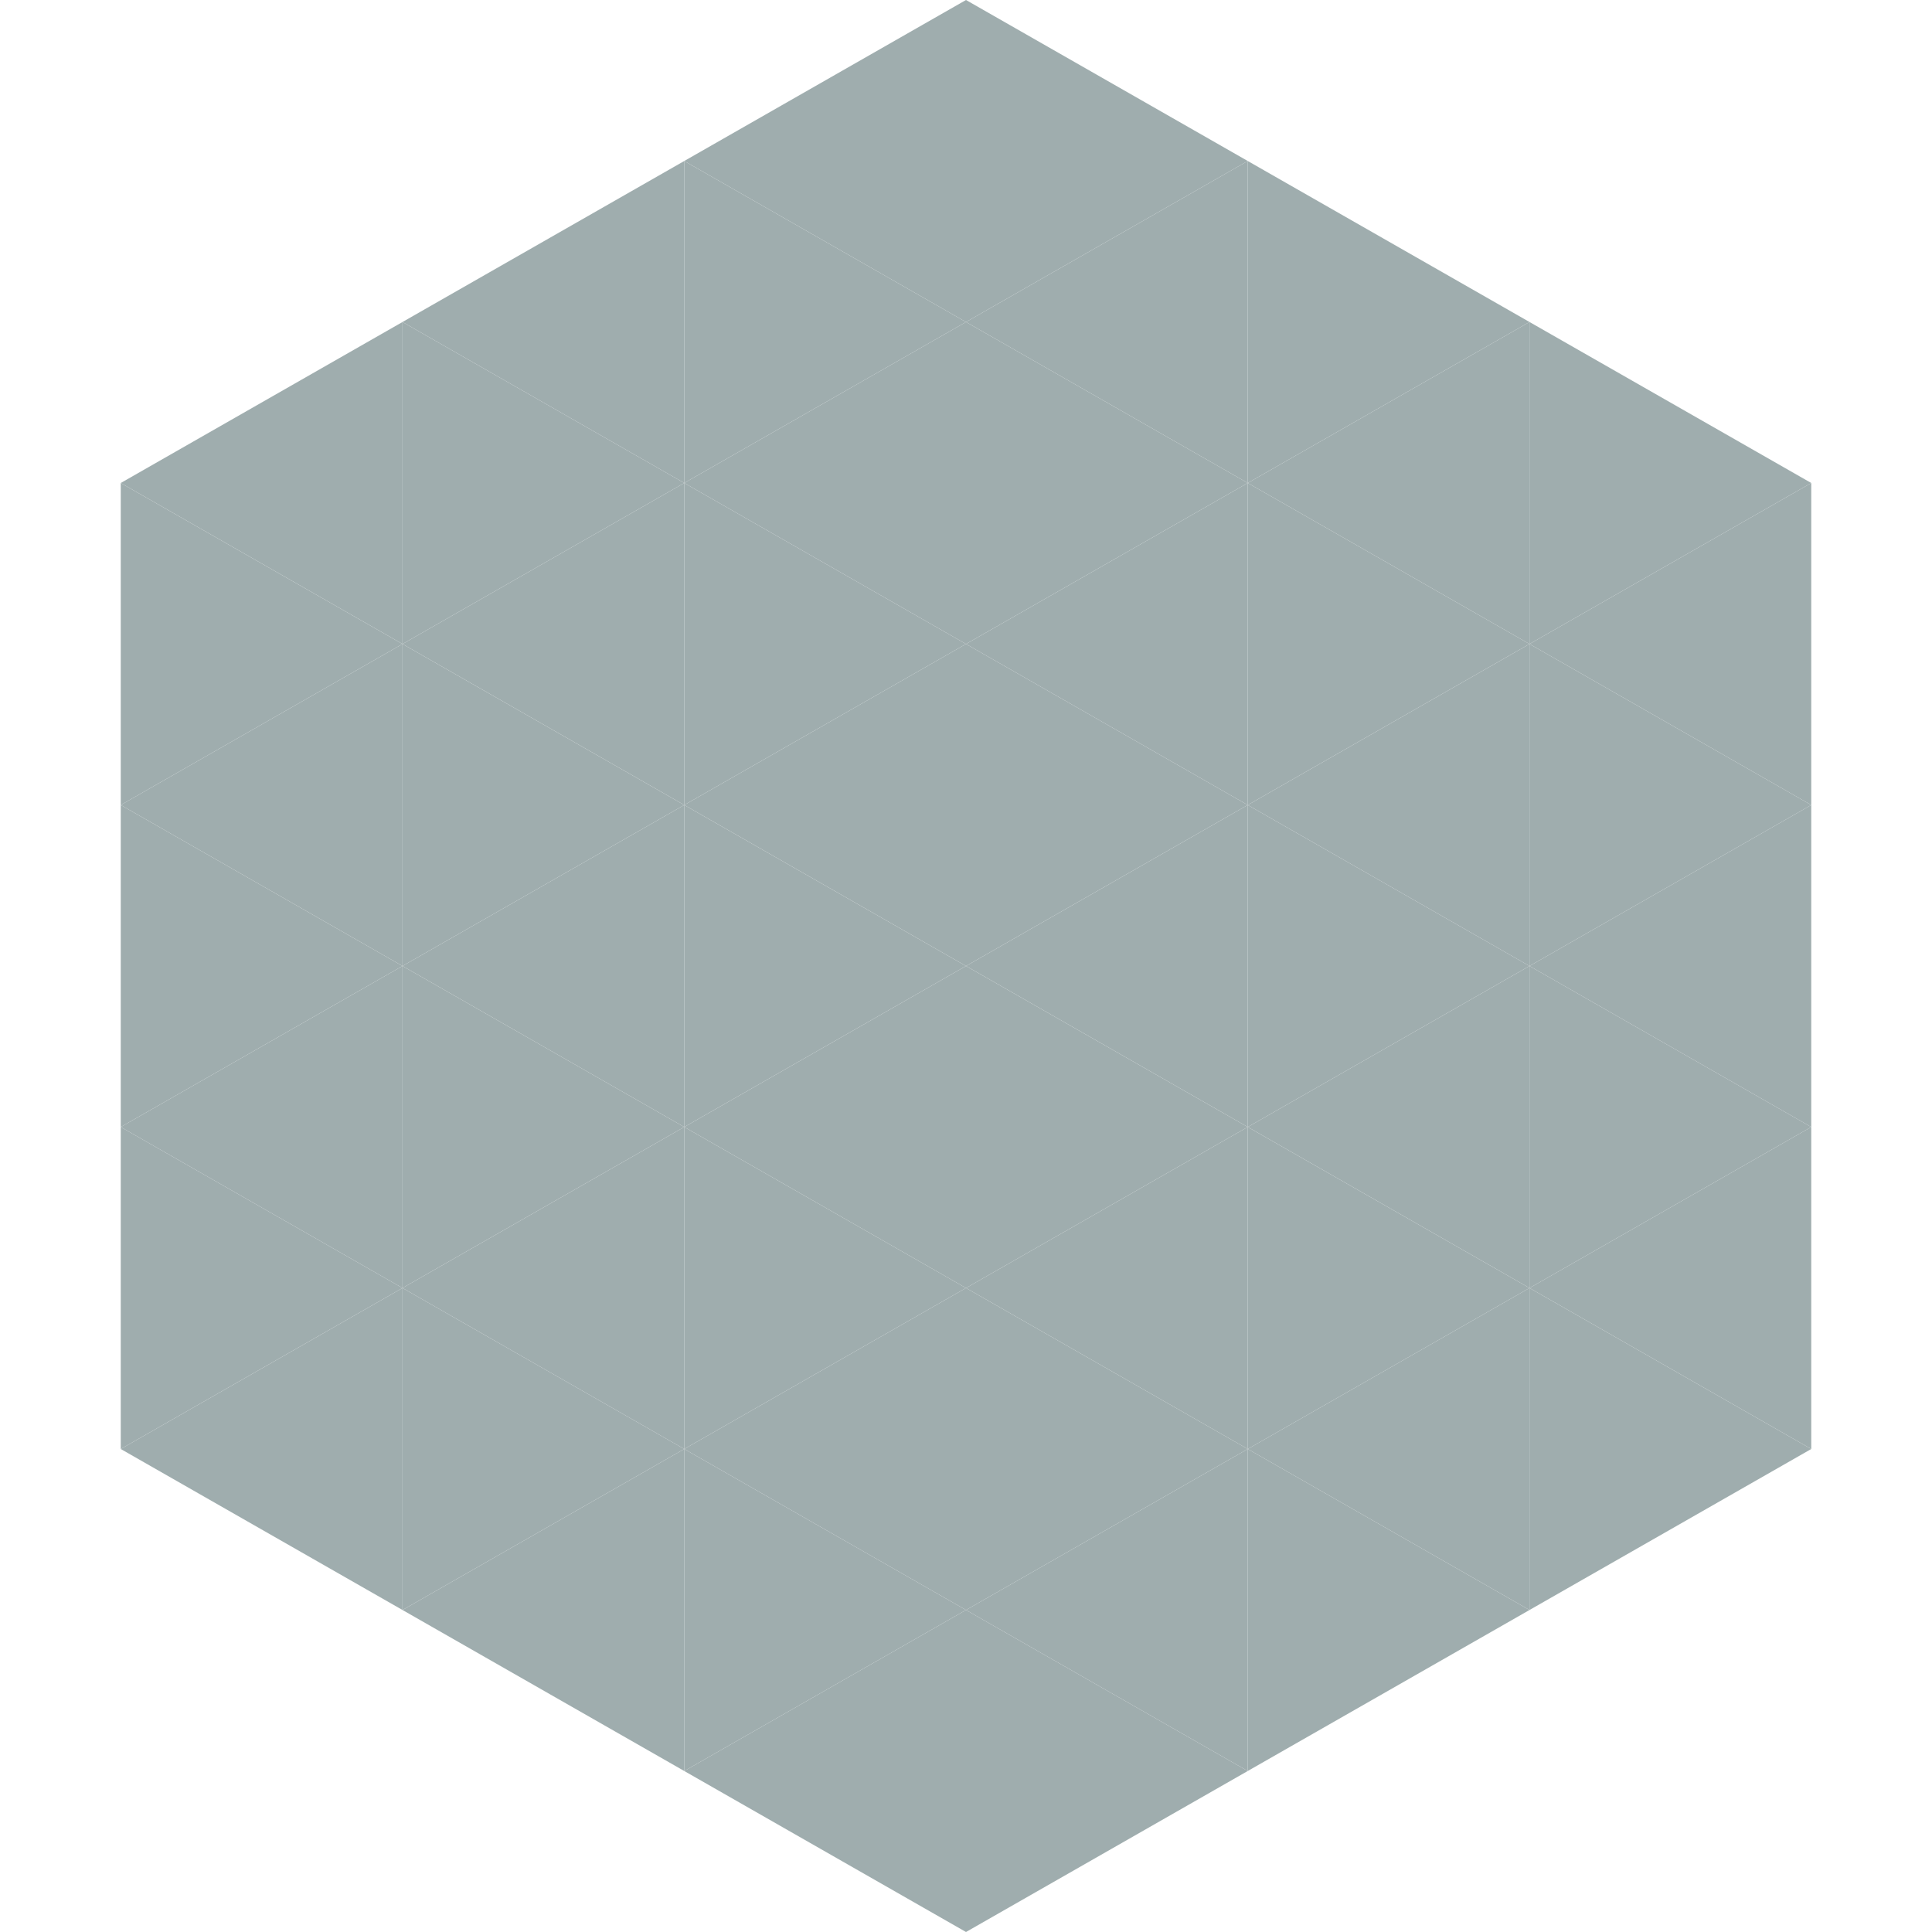
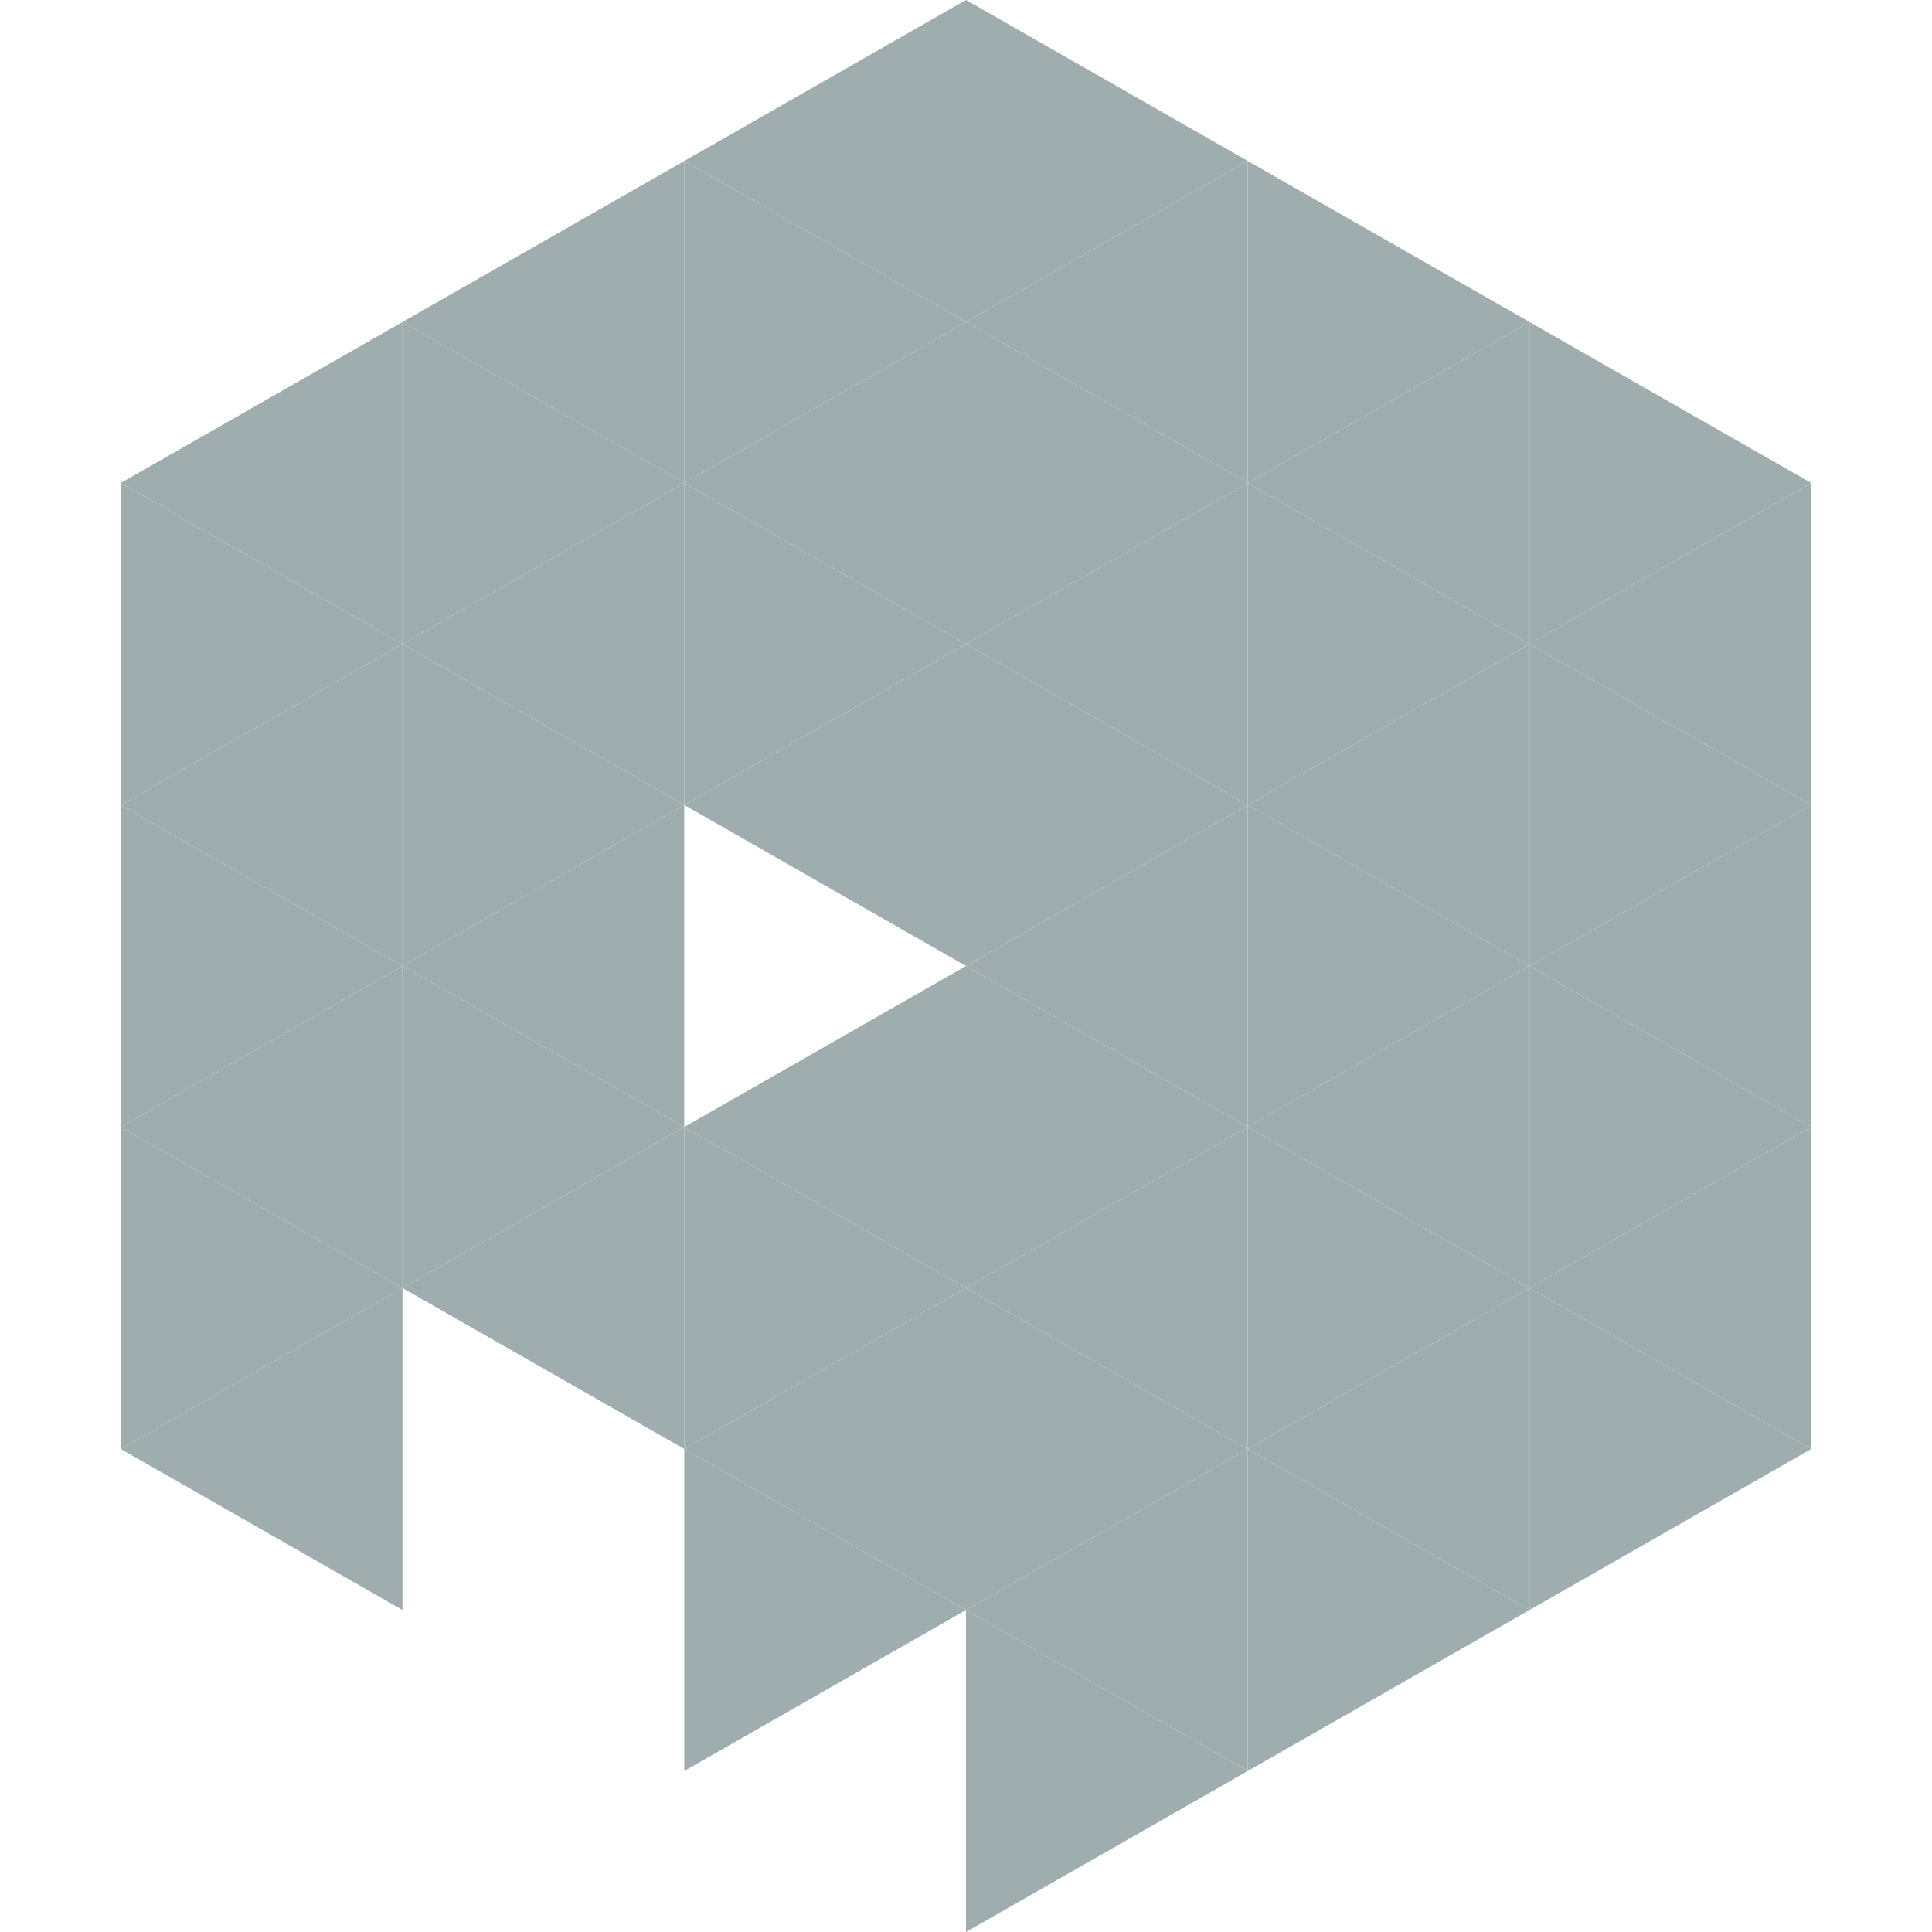
<svg xmlns="http://www.w3.org/2000/svg" width="240" height="240">
  <polygon points="50,40 15,60 50,80" style="fill:rgb(159,173,174)" />
  <polygon points="190,40 225,60 190,80" style="fill:rgb(159,173,174)" />
  <polygon points="15,60 50,80 15,100" style="fill:rgb(159,173,174)" />
  <polygon points="225,60 190,80 225,100" style="fill:rgb(159,173,174)" />
  <polygon points="50,80 15,100 50,120" style="fill:rgb(159,173,174)" />
  <polygon points="190,80 225,100 190,120" style="fill:rgb(159,173,174)" />
  <polygon points="15,100 50,120 15,140" style="fill:rgb(159,173,174)" />
  <polygon points="225,100 190,120 225,140" style="fill:rgb(159,173,174)" />
  <polygon points="50,120 15,140 50,160" style="fill:rgb(159,173,174)" />
  <polygon points="190,120 225,140 190,160" style="fill:rgb(159,173,174)" />
  <polygon points="15,140 50,160 15,180" style="fill:rgb(159,173,174)" />
  <polygon points="225,140 190,160 225,180" style="fill:rgb(159,173,174)" />
  <polygon points="50,160 15,180 50,200" style="fill:rgb(159,173,174)" />
  <polygon points="190,160 225,180 190,200" style="fill:rgb(159,173,174)" />
  <polygon points="15,180 50,200 15,220" style="fill:rgb(255,255,255); fill-opacity:0" />
  <polygon points="225,180 190,200 225,220" style="fill:rgb(255,255,255); fill-opacity:0" />
  <polygon points="50,0 85,20 50,40" style="fill:rgb(255,255,255); fill-opacity:0" />
  <polygon points="190,0 155,20 190,40" style="fill:rgb(255,255,255); fill-opacity:0" />
  <polygon points="85,20 50,40 85,60" style="fill:rgb(159,173,174)" />
  <polygon points="155,20 190,40 155,60" style="fill:rgb(159,173,174)" />
  <polygon points="50,40 85,60 50,80" style="fill:rgb(159,173,174)" />
  <polygon points="190,40 155,60 190,80" style="fill:rgb(159,173,174)" />
  <polygon points="85,60 50,80 85,100" style="fill:rgb(159,173,174)" />
  <polygon points="155,60 190,80 155,100" style="fill:rgb(159,173,174)" />
  <polygon points="50,80 85,100 50,120" style="fill:rgb(159,173,174)" />
  <polygon points="190,80 155,100 190,120" style="fill:rgb(159,173,174)" />
  <polygon points="85,100 50,120 85,140" style="fill:rgb(159,173,174)" />
  <polygon points="155,100 190,120 155,140" style="fill:rgb(159,173,174)" />
  <polygon points="50,120 85,140 50,160" style="fill:rgb(159,173,174)" />
  <polygon points="190,120 155,140 190,160" style="fill:rgb(159,173,174)" />
  <polygon points="85,140 50,160 85,180" style="fill:rgb(159,173,174)" />
  <polygon points="155,140 190,160 155,180" style="fill:rgb(159,173,174)" />
-   <polygon points="50,160 85,180 50,200" style="fill:rgb(159,173,174)" />
  <polygon points="190,160 155,180 190,200" style="fill:rgb(159,173,174)" />
-   <polygon points="85,180 50,200 85,220" style="fill:rgb(159,173,174)" />
  <polygon points="155,180 190,200 155,220" style="fill:rgb(159,173,174)" />
  <polygon points="120,0 85,20 120,40" style="fill:rgb(159,173,174)" />
  <polygon points="120,0 155,20 120,40" style="fill:rgb(159,173,174)" />
  <polygon points="85,20 120,40 85,60" style="fill:rgb(159,173,174)" />
  <polygon points="155,20 120,40 155,60" style="fill:rgb(159,173,174)" />
  <polygon points="120,40 85,60 120,80" style="fill:rgb(159,173,174)" />
  <polygon points="120,40 155,60 120,80" style="fill:rgb(159,173,174)" />
  <polygon points="85,60 120,80 85,100" style="fill:rgb(159,173,174)" />
  <polygon points="155,60 120,80 155,100" style="fill:rgb(159,173,174)" />
  <polygon points="120,80 85,100 120,120" style="fill:rgb(159,173,174)" />
  <polygon points="120,80 155,100 120,120" style="fill:rgb(159,173,174)" />
-   <polygon points="85,100 120,120 85,140" style="fill:rgb(159,173,174)" />
  <polygon points="155,100 120,120 155,140" style="fill:rgb(159,173,174)" />
  <polygon points="120,120 85,140 120,160" style="fill:rgb(159,173,174)" />
  <polygon points="120,120 155,140 120,160" style="fill:rgb(159,173,174)" />
  <polygon points="85,140 120,160 85,180" style="fill:rgb(159,173,174)" />
  <polygon points="155,140 120,160 155,180" style="fill:rgb(159,173,174)" />
  <polygon points="120,160 85,180 120,200" style="fill:rgb(159,173,174)" />
  <polygon points="120,160 155,180 120,200" style="fill:rgb(159,173,174)" />
  <polygon points="85,180 120,200 85,220" style="fill:rgb(159,173,174)" />
  <polygon points="155,180 120,200 155,220" style="fill:rgb(159,173,174)" />
-   <polygon points="120,200 85,220 120,240" style="fill:rgb(159,173,174)" />
  <polygon points="120,200 155,220 120,240" style="fill:rgb(159,173,174)" />
  <polygon points="85,220 120,240 85,260" style="fill:rgb(255,255,255); fill-opacity:0" />
  <polygon points="155,220 120,240 155,260" style="fill:rgb(255,255,255); fill-opacity:0" />
</svg>